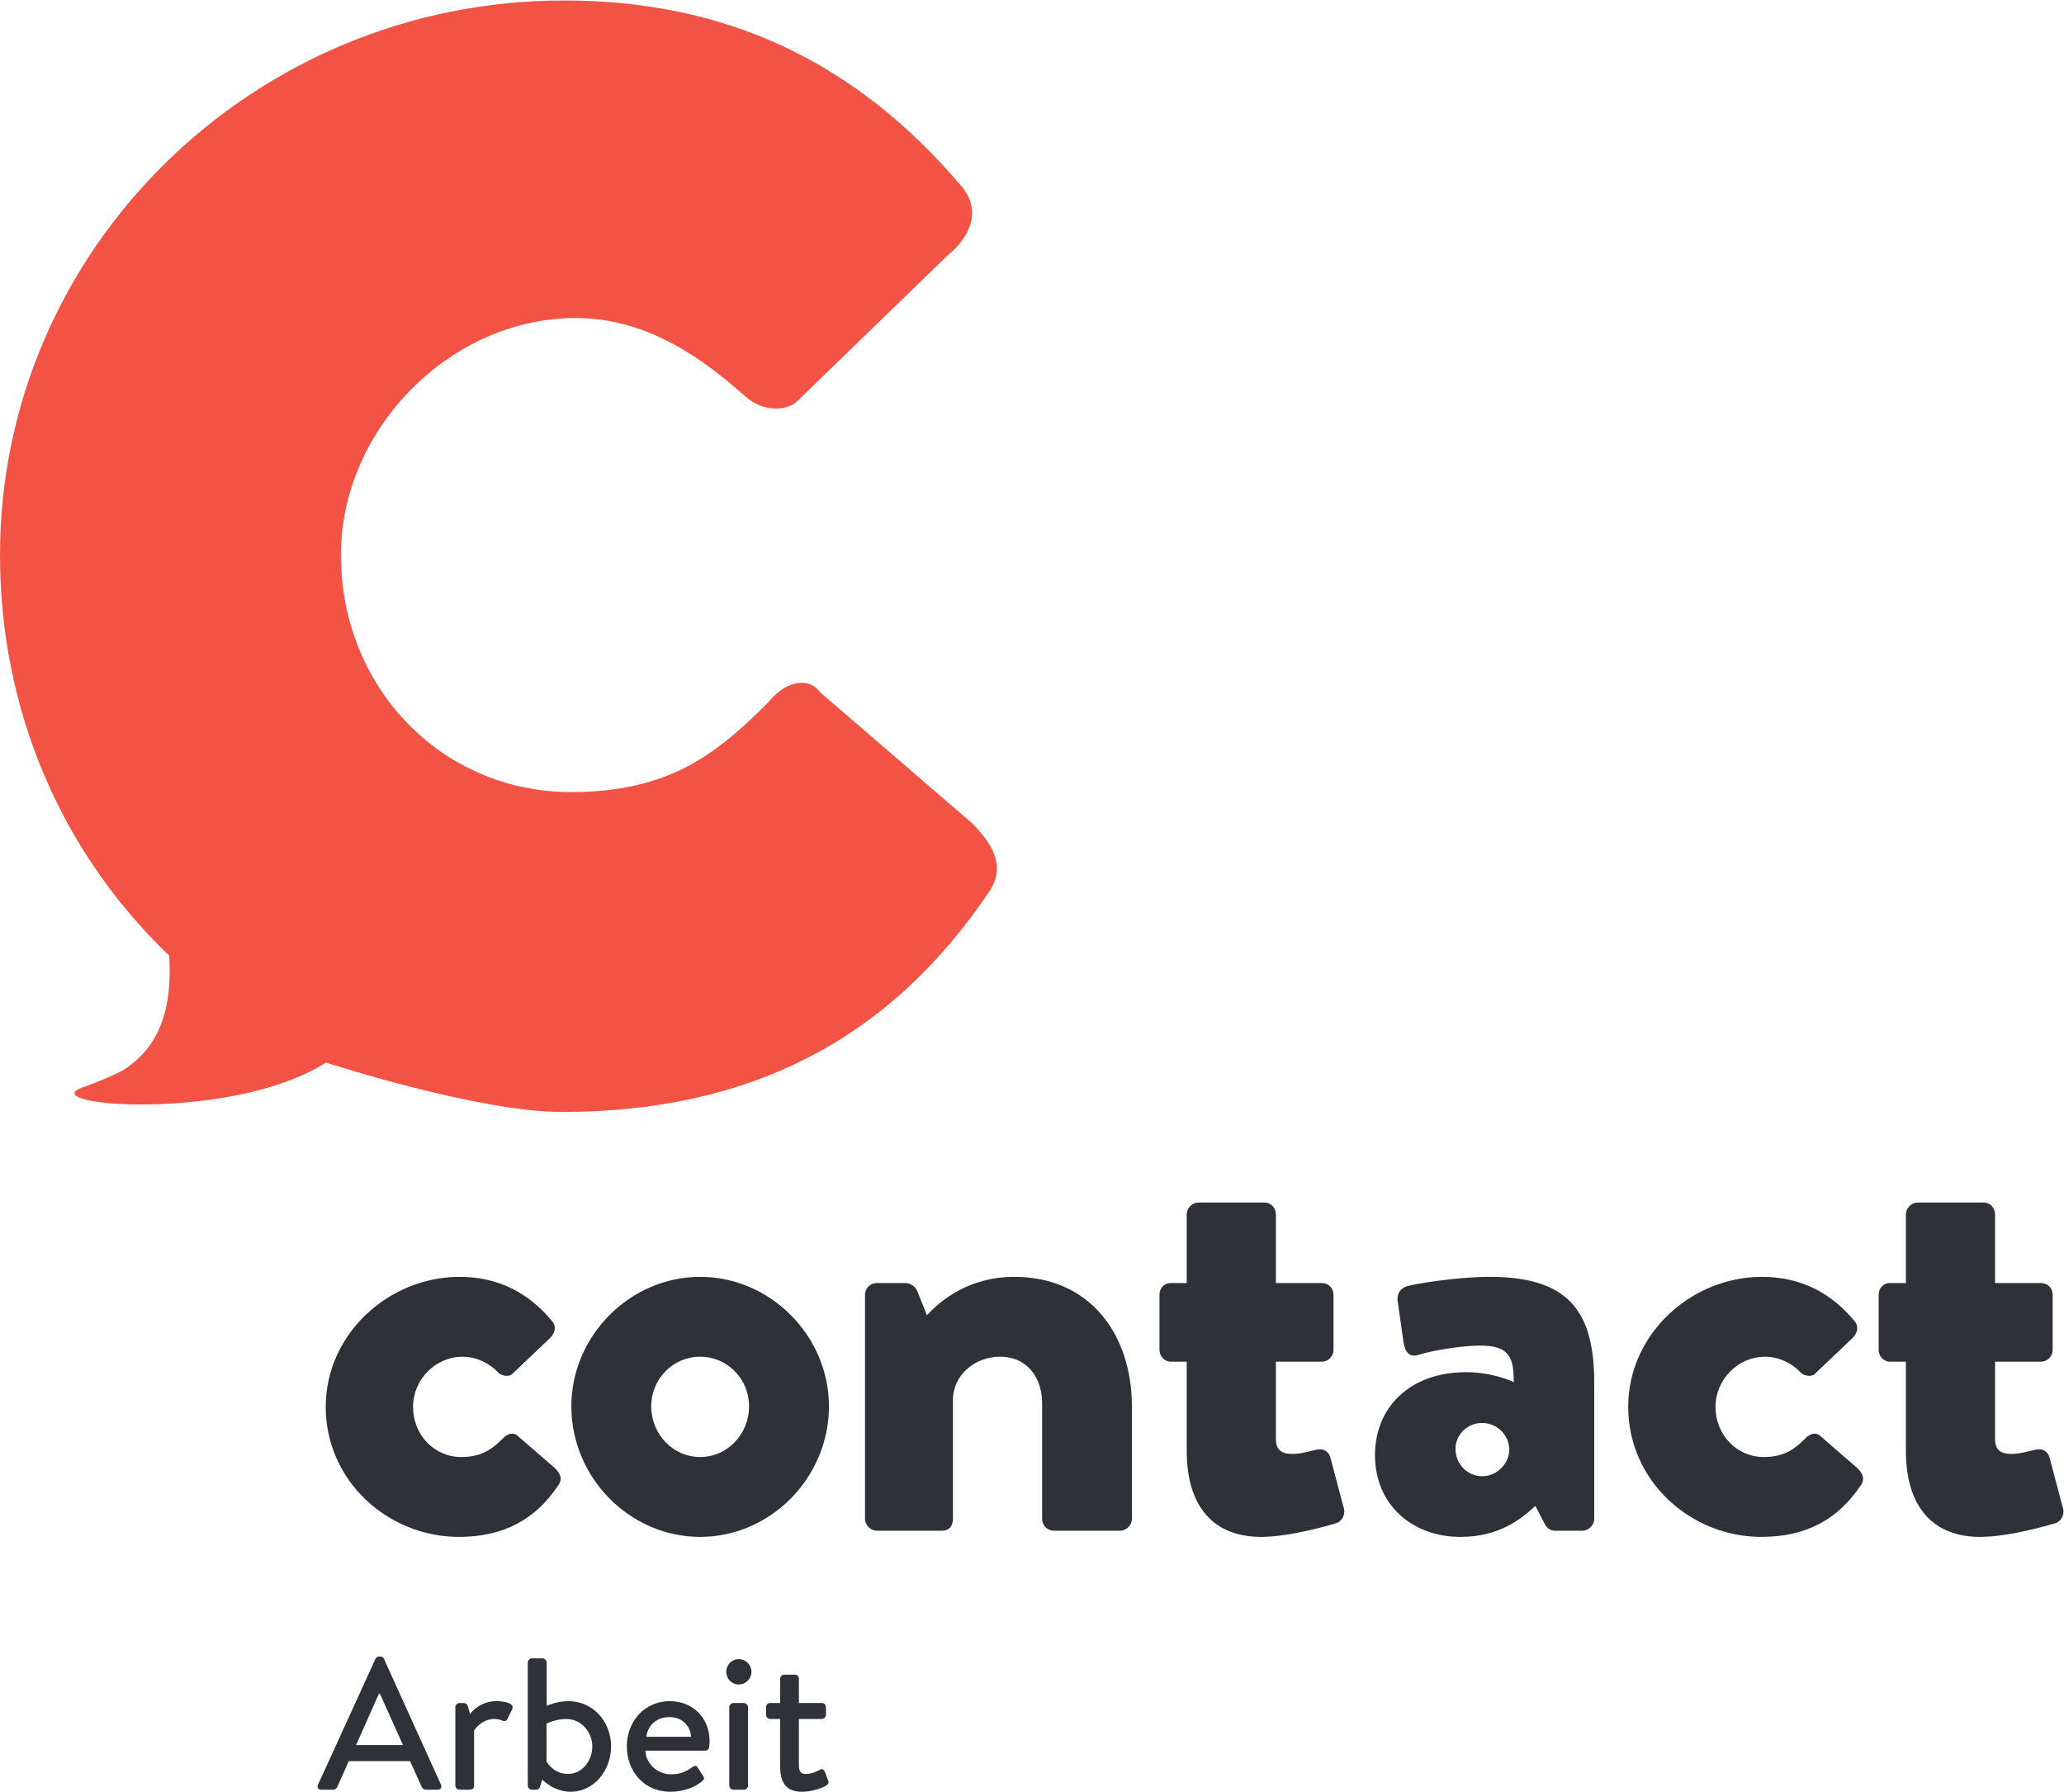
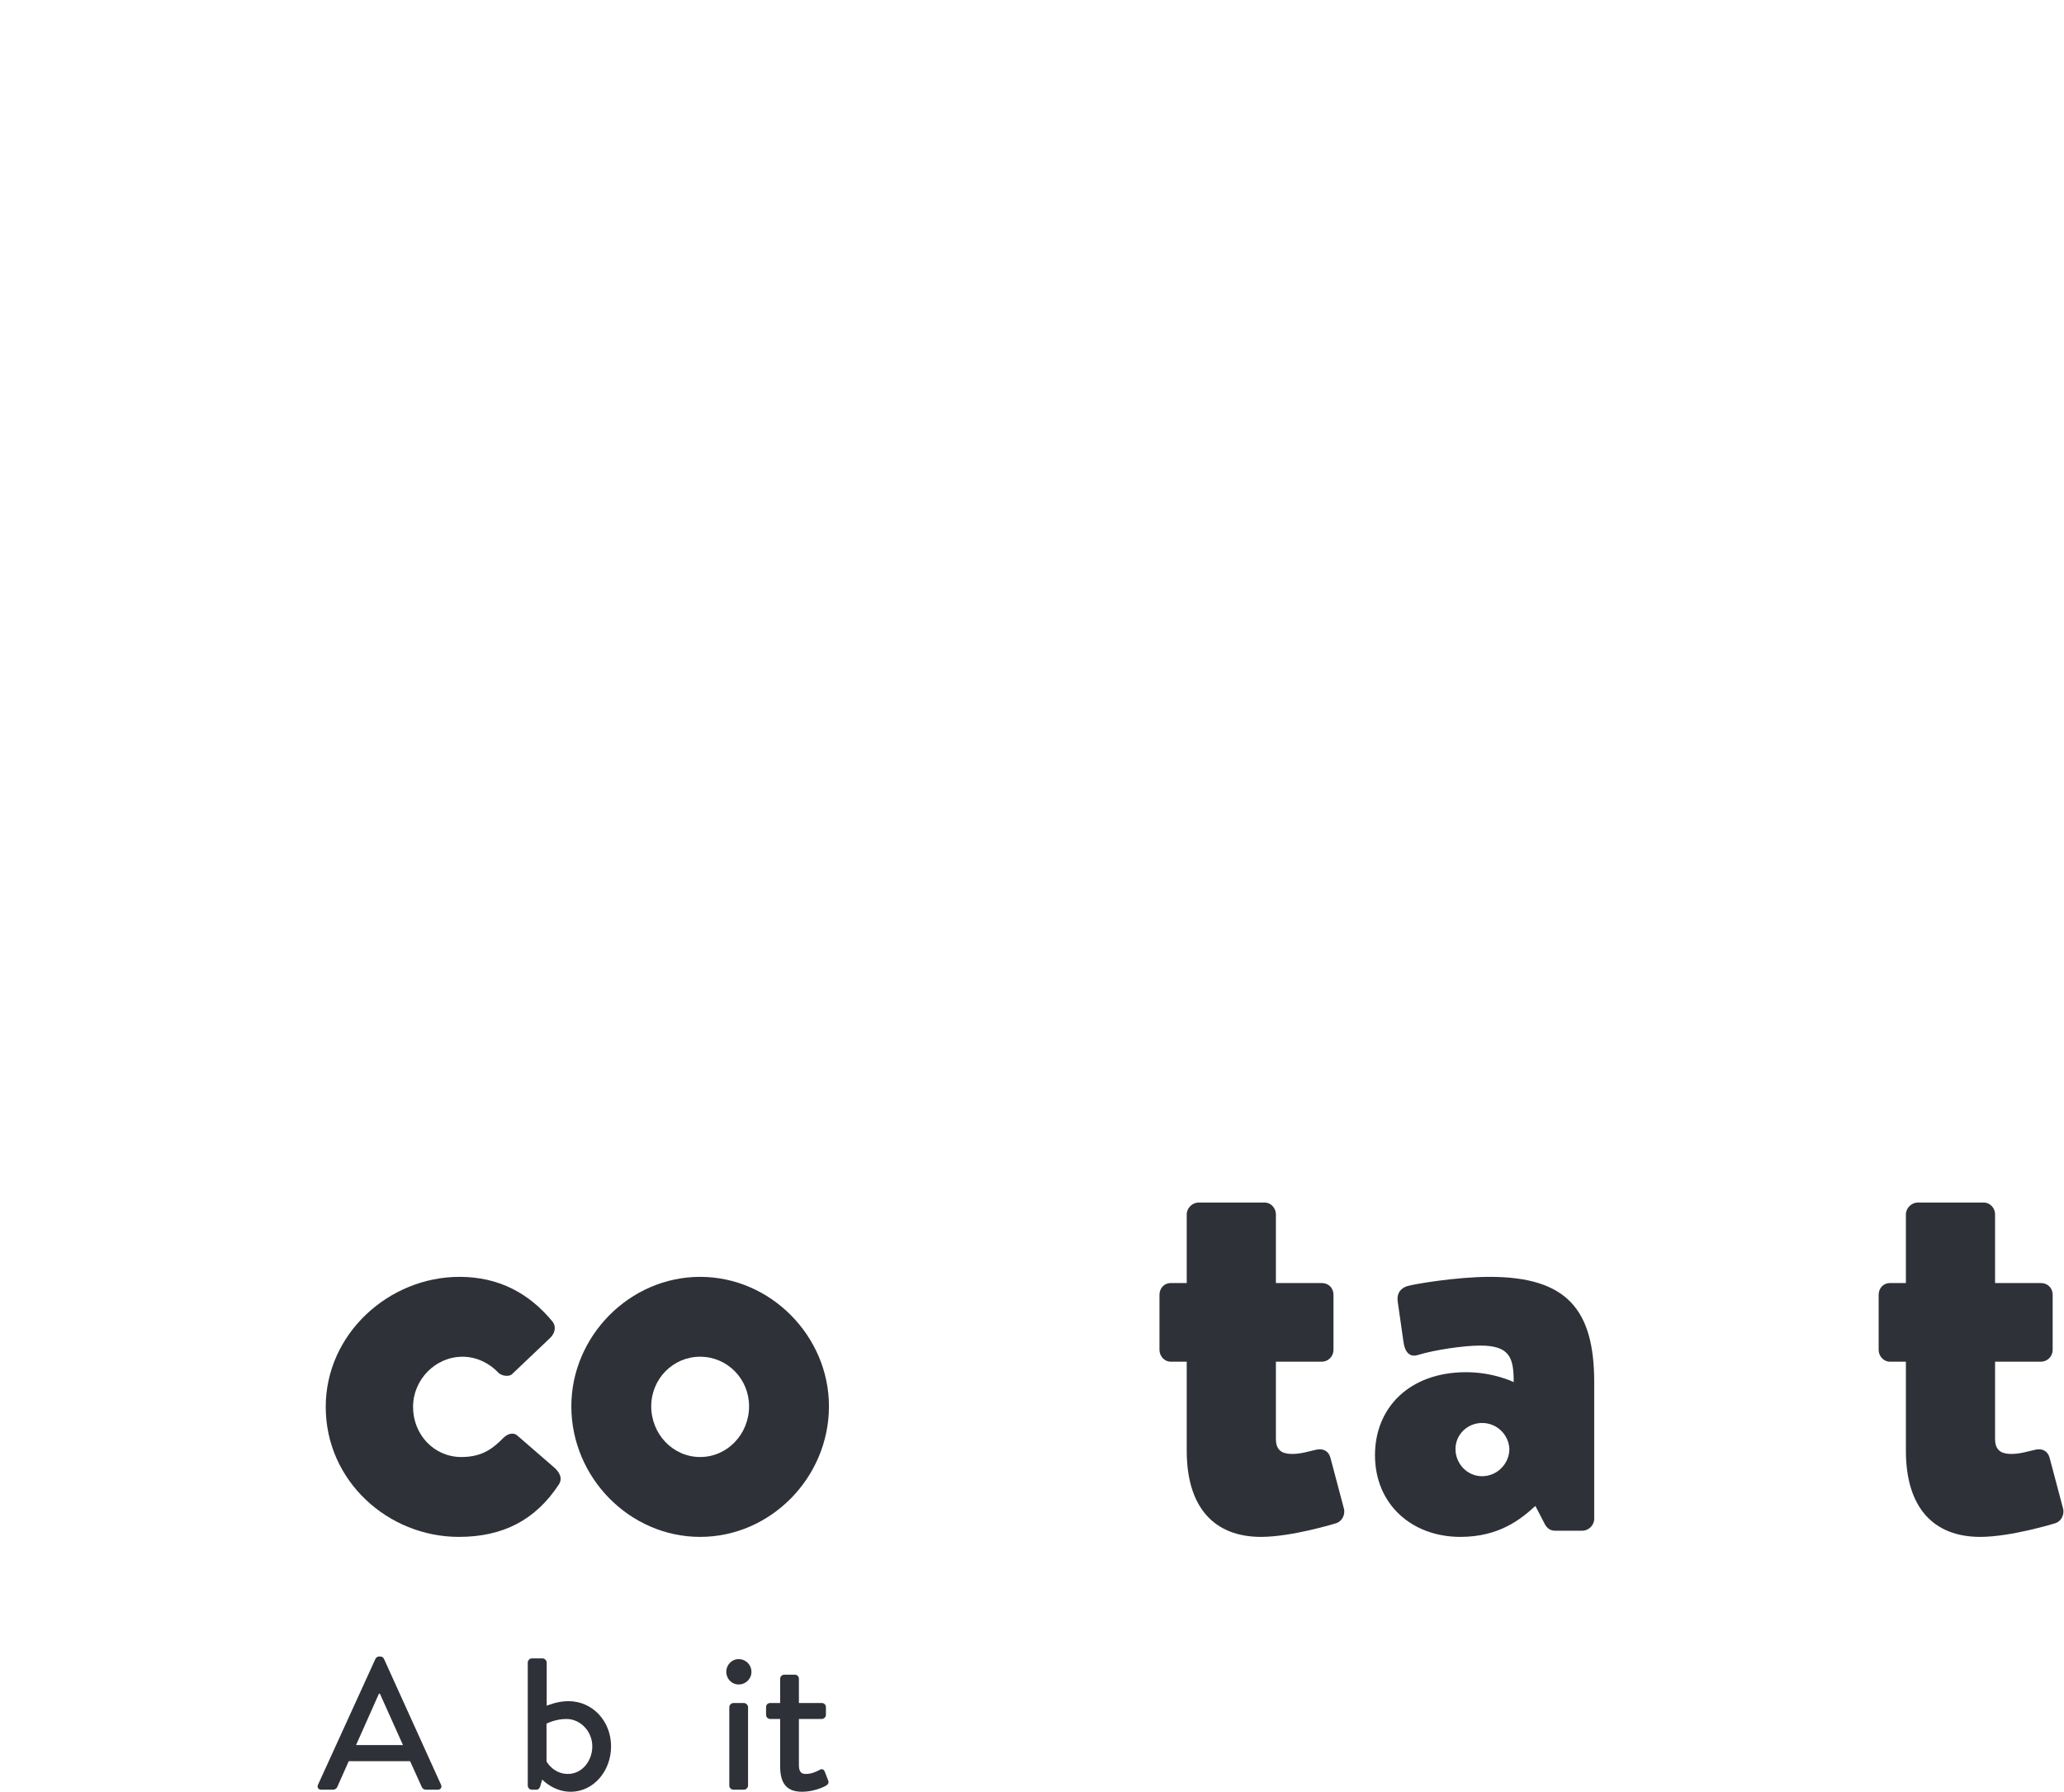
<svg xmlns="http://www.w3.org/2000/svg" viewBox="0 0 469.187 407.387" height="407.387" width="469.187" xml:space="preserve" id="svg2">
  <defs id="defs6" />
  <g transform="matrix(1.333,0,0,-1.333,0,407.387)" id="g10">
    <g transform="scale(0.1)" id="g12">
      <path id="path14" style="fill:#2e3137;fill-opacity:1;fill-rule:nonzero;stroke:none" d="m 783.594,878.262 c 66.535,0 118.269,-27.453 158.41,-76.032 7.391,-9.5 4.215,-21.121 -5.285,-29.57 l -63.36,-60.199 c -5.285,-5.27 -17.961,-3.172 -23.23,2.121 -14.789,15.84 -36.965,27.449 -61.25,27.449 -46.473,0 -84.488,-39.07 -84.488,-85.539 0,-47.523 35.906,-85.531 82.371,-85.531 36.965,0 54.918,15.828 71.812,32.73 7.391,7.391 16.895,9.5 23.231,4.231 L 945.168,553 c 9.5,-8.449 14.781,-19.008 7.391,-29.57 -39.075,-59.141 -93.985,-88.711 -170.02,-88.711 -120.391,0 -227.055,95.043 -227.055,221.773 0,124.617 107.719,221.77 228.11,221.77" />
      <path id="path16" style="fill:#2e3137;fill-opacity:1;fill-rule:nonzero;stroke:none" d="m 1193.97,570.961 c 46.48,0 83.44,39.07 83.44,86.59 0,46.469 -36.96,84.48 -83.44,84.48 -46.46,0 -83.42,-38.011 -83.42,-84.48 0,-47.52 36.96,-86.59 83.42,-86.59 z m 0,307.301 c 120.4,0 219.67,-101.383 219.67,-220.711 0,-121.449 -99.27,-222.832 -219.67,-222.832 -120.39,0 -219.654,101.383 -219.654,222.832 0,119.328 99.264,220.711 219.654,220.711" />
-       <path id="path18" style="fill:#2e3137;fill-opacity:1;fill-rule:nonzero;stroke:none" d="m 1475.11,847.641 c 0,11.621 9.5,20.058 20.06,20.058 h 49.63 c 6.34,0 15.84,-5.277 19.01,-12.668 l 16.9,-42.242 c 23.24,25.352 71.81,65.473 148.9,65.473 130.96,0 200.65,-100.321 200.65,-220.711 V 465.352 c 0,-10.571 -9.5,-20.071 -20.06,-20.071 h -113 c -11.61,0 -20.06,9.5 -20.06,20.071 v 197.48 c 0,42.238 -24.29,79.199 -71.82,79.199 -42.23,0 -80.25,-30.621 -80.25,-73.922 V 465.352 c 0,-9.512 -4.23,-20.071 -19.02,-20.071 h -110.88 c -10.56,0 -20.06,9.5 -20.06,20.071 v 382.289" />
      <path id="path20" style="fill:#2e3137;fill-opacity:1;fill-rule:nonzero;stroke:none" d="m 2023.75,733.59 h -27.46 c -10.56,0 -19.01,9.5 -19.01,20.058 v 93.993 c 0,11.621 8.45,20.058 19.01,20.058 h 27.46 V 984.93 c 0,10.558 9.5,20.06 20.07,20.06 h 113 c 10.55,0 19,-9.502 19,-20.06 V 867.699 h 78.15 c 11.62,0 20.06,-8.437 20.06,-20.058 v -93.993 c 0,-10.558 -8.44,-20.058 -20.06,-20.058 h -78.15 V 601.582 c 0,-23.23 15.84,-25.352 28.52,-25.352 14.78,0 30.62,5.282 41.18,7.391 10.56,2.117 20.07,-2.109 23.23,-13.723 l 23.24,-87.66 c 2.11,-9.496 -3.17,-21.117 -13.73,-24.277 0,0 -74.98,-23.242 -127.78,-23.242 -80.27,0 -126.73,50.691 -126.73,146.793 V 733.59" />
      <path id="path22" style="fill:#2e3137;fill-opacity:1;fill-rule:nonzero;stroke:none" d="m 2527.49,538.211 c 25.35,0 46.46,21.121 46.46,46.48 -1.05,24.278 -21.11,44.34 -46.46,44.34 -25.34,0 -45.41,-20.062 -45.41,-44.34 0,-25.359 20.07,-46.48 45.41,-46.48 z m -27.46,177.418 c 47.53,0 81.32,-16.891 81.32,-16.891 0,41.184 -6.34,62.301 -57.02,62.301 -28.52,0 -78.16,-7.391 -105.61,-15.84 -15.84,-5.277 -23.23,6.34 -25.35,22.18 l -9.5,66.531 c -3.17,17.949 6.33,25.352 15.84,28.512 9.5,3.168 83.42,15.84 140.46,15.84 130.94,0 178.47,-54.91 178.47,-179.524 V 465.352 c 0,-10.571 -9.51,-20.071 -20.07,-20.071 h -46.46 c -6.34,0 -13.73,2.11 -19.01,13.731 l -14.79,28.519 c -24.29,-22.179 -61.25,-52.812 -127.78,-52.812 -83.43,0 -145.74,55.972 -145.74,139.402 0,81.32 59.15,141.508 155.24,141.508" />
-       <path id="path24" style="fill:#2e3137;fill-opacity:1;fill-rule:nonzero;stroke:none" d="m 3004.73,878.262 c 66.52,0 118.27,-27.453 158.4,-76.032 7.4,-9.5 4.22,-21.121 -5.28,-29.57 l -63.36,-60.199 c -5.28,-5.27 -17.96,-3.172 -23.24,2.121 -14.78,15.84 -36.95,27.449 -61.25,27.449 -46.47,0 -84.48,-39.07 -84.48,-85.539 0,-47.523 35.91,-85.531 82.37,-85.531 36.96,0 54.91,15.828 71.82,32.73 7.39,7.391 16.89,9.5 23.23,4.231 L 3166.3,553 c 9.5,-8.449 14.78,-19.008 7.39,-29.57 -39.07,-59.141 -93.98,-88.711 -170.03,-88.711 -120.39,0 -227.05,95.043 -227.05,221.773 0,124.617 107.73,221.77 228.12,221.77" />
      <path id="path26" style="fill:#2e3137;fill-opacity:1;fill-rule:nonzero;stroke:none" d="m 3250.17,733.59 h -27.47 c -10.55,0 -19,9.5 -19,20.058 v 93.993 c 0,11.621 8.45,20.058 19,20.058 h 27.47 V 984.93 c 0,10.558 9.5,20.06 20.06,20.06 h 113 c 10.56,0 19.01,-9.502 19.01,-20.06 V 867.699 h 78.14 c 11.62,0 20.07,-8.437 20.07,-20.058 v -93.993 c 0,-10.558 -8.45,-20.058 -20.07,-20.058 h -78.14 V 601.582 c 0,-23.23 15.84,-25.352 28.51,-25.352 14.79,0 30.63,5.282 41.18,7.391 10.57,2.117 20.07,-2.109 23.24,-13.723 l 23.24,-87.66 c 2.11,-9.496 -3.18,-21.117 -13.73,-24.277 0,0 -74.98,-23.242 -127.79,-23.242 -80.26,0 -126.72,50.691 -126.72,146.793 V 733.59" />
-       <path id="path28" style="fill:#f25344;fill-opacity:1;fill-rule:nonzero;stroke:none" d="m 1657.44,1652.26 -259.03,223.19 -0.72,0.96 c -7.44,9.91 -17.99,15.14 -30.51,15.14 -18.85,0 -39.47,-11.7 -55.98,-32.21 -87.33,-87.36 -167.64,-154.18 -337.462,-154.18 -220.031,0 -392.386,177.58 -392.386,404.28 0,215.37 187.058,404.29 400.308,404.29 123.85,0 219.7,-71.56 289.34,-133.88 14.91,-13.24 33.51,-20.53 52.38,-20.53 14.69,0 28.01,4.54 35.74,12.27 l 258.82,250.82 c 33.79,27.64 57.37,72.45 22.38,115.23 -180.9,213.79 -402.84,317.72 -678.507,317.72 C 431.469,3055.36 0,2631.02 0,2109.44 0,1848.81 101.219,1607.32 285.02,1429.47 l 3.46,-2.65 c 6.598,-106.38 -25.503,-162.6 -79.578,-196.63 -20.054,-10.58 -42.894,-19.69 -68.175,-28.88 -8.079,-2.93 -12.399,-5.84 -13.489,-8.62 l -0.011,-1.53 c 1.007,-25.91 286.046,-38.33 428.617,52.63 0,0 258.293,-84.24 402.004,-84.24 320.682,0 559.262,123.1 729.352,376.28 23.98,35.96 14.62,72.03 -29.76,116.43" />
      <path id="path30" style="fill:#2e3137;fill-opacity:1;fill-rule:nonzero;stroke:none" d="M 687.191,79.672 647.836,167.34 h -1.602 L 607.195,79.672 Z M 542.246,11.832 640.477,227.18 c 0.957,1.922 3.839,3.519 5.441,3.519 h 3.199 c 1.602,0 4.481,-1.597 5.438,-3.519 L 752.148,11.832 c 1.918,-4.16 -0.64,-8.32 -5.437,-8.32 h -20.16 c -3.84,0 -6.078,1.93 -7.363,4.797 L 699.355,52.148 H 594.723 L 575.199,8.309 C 574.242,6.07 571.684,3.512 567.84,3.512 h -20.156 c -4.797,0 -7.364,4.16 -5.438,8.32" />
-       <path id="path32" style="fill:#2e3137;fill-opacity:1;fill-rule:nonzero;stroke:none" d="m 776.48,144.301 c 0,3.519 3.196,7.051 7.04,7.051 h 7.679 c 2.879,0 5.758,-2.25 6.399,-5.133 l 4.16,-13.438 c 2.558,3.84 17.918,21.758 44.801,21.758 14.074,0 31.671,-3.84 26.879,-13.758 l -7.684,-16 c -1.914,-4.16 -5.766,-5.109 -8.957,-3.511 -2.246,1.281 -8.961,2.878 -13.442,2.878 -21.757,0 -33.597,-17.289 -34.878,-19.847 V 10.551 c 0,-6.391 -4.161,-7.039 -10.239,-7.039 H 783.52 c -3.844,0 -7.04,3.207 -7.04,7.039 V 144.301" />
      <path id="path34" style="fill:#2e3137;fill-opacity:1;fill-rule:nonzero;stroke:none" d="m 968.465,30.391 c 24.004,0 41.605,22.078 41.605,47.039 0,25.269 -19.847,46.718 -44.164,46.718 -19.195,0 -33.914,-8 -33.914,-8 V 51.832 c 1.926,-4.16 14.082,-21.441 36.473,-21.441 z M 900,220.461 c 0,3.519 3.191,7.039 7.031,7.039 h 18.242 c 3.528,0 7.04,-3.52 7.04,-7.039 v -73.602 c 3.203,0.961 18.242,7.68 37.121,7.68 40.956,0 72.636,-33.918 72.636,-77.109 C 1042.07,35.191 1011.99,0 973.27,0 943.828,0 924.637,20.789 924.637,20.789 L 921.434,9.91 C 920.477,6.07 918.23,3.512 914.715,3.512 h -7.684 c -3.84,0 -7.031,3.207 -7.031,7.039 V 220.461" />
-       <path id="path36" style="fill:#2e3137;fill-opacity:1;fill-rule:nonzero;stroke:none" d="m 1178.39,93.75 c -0.65,17.922 -14.72,33.59 -36.48,33.59 -23.36,0 -37.44,-15.039 -39.67,-33.59 z m -35.84,60.789 c 38.4,0 67.52,-28.48 67.52,-67.828 0,-2.562 -0.32,-7.68 -0.65,-10.242 -0.31,-3.84 -3.51,-6.399 -6.72,-6.399 h -102.07 c 0.33,-19.84 18.25,-40.32 44.16,-40.32 16.96,0 27.2,6.082 36.16,12.48 3.2,2.238 6.08,3.199 8.64,-0.641 l 8.63,-13.441 c 2.57,-3.199 3.85,-6.078 -0.63,-9.918 C 1187.03,8.949 1167.51,0 1142.87,0 c -44.79,0 -73.92,35.191 -73.92,77.43 0,41.59 29.13,77.109 73.6,77.109" />
      <path id="path38" style="fill:#2e3137;fill-opacity:1;fill-rule:nonzero;stroke:none" d="m 1243.68,144.301 c 0,3.519 3.19,7.051 7.03,7.051 h 17.92 c 3.53,0 7.04,-3.532 7.04,-7.051 V 10.551 c 0,-3.832 -3.51,-7.039 -7.04,-7.039 h -17.92 c -3.84,0 -7.03,3.207 -7.03,7.039 z m -5.13,60.16 c 0,12.16 9.29,21.758 21.13,21.758 12.16,0 21.76,-9.598 21.76,-21.758 0,-11.84 -9.6,-21.43 -21.76,-21.43 -11.84,0 -21.13,9.59 -21.13,21.43" />
      <path id="path40" style="fill:#2e3137;fill-opacity:1;fill-rule:nonzero;stroke:none" d="m 1330.39,124.148 h -16.95 c -4.16,0 -7.04,3.512 -7.04,7.032 v 13.121 c 0,4.16 2.88,7.051 7.04,7.051 h 16.95 v 41.269 c 0,3.84 3.2,7.039 7.04,7.039 h 18.24 c 3.84,0 6.72,-3.199 6.72,-7.039 v -41.269 h 39.04 c 3.83,0 7.04,-2.891 7.04,-7.051 V 131.18 c 0,-3.52 -3.21,-7.032 -7.04,-7.032 h -39.04 V 45.43 c 0,-12.48 4.8,-15.039 11.84,-15.039 9.28,0 18.24,3.848 23.68,7.039 4.48,2.562 7.35,0 8.64,-3.191 l 5.75,-15.039 c 1.61,-3.848 0,-6.41 -3.51,-8.648 C 1402.7,6.719 1385.43,0 1367.83,0 c -29.44,0 -37.44,17.91 -37.44,44.148 v 80" />
    </g>
  </g>
</svg>